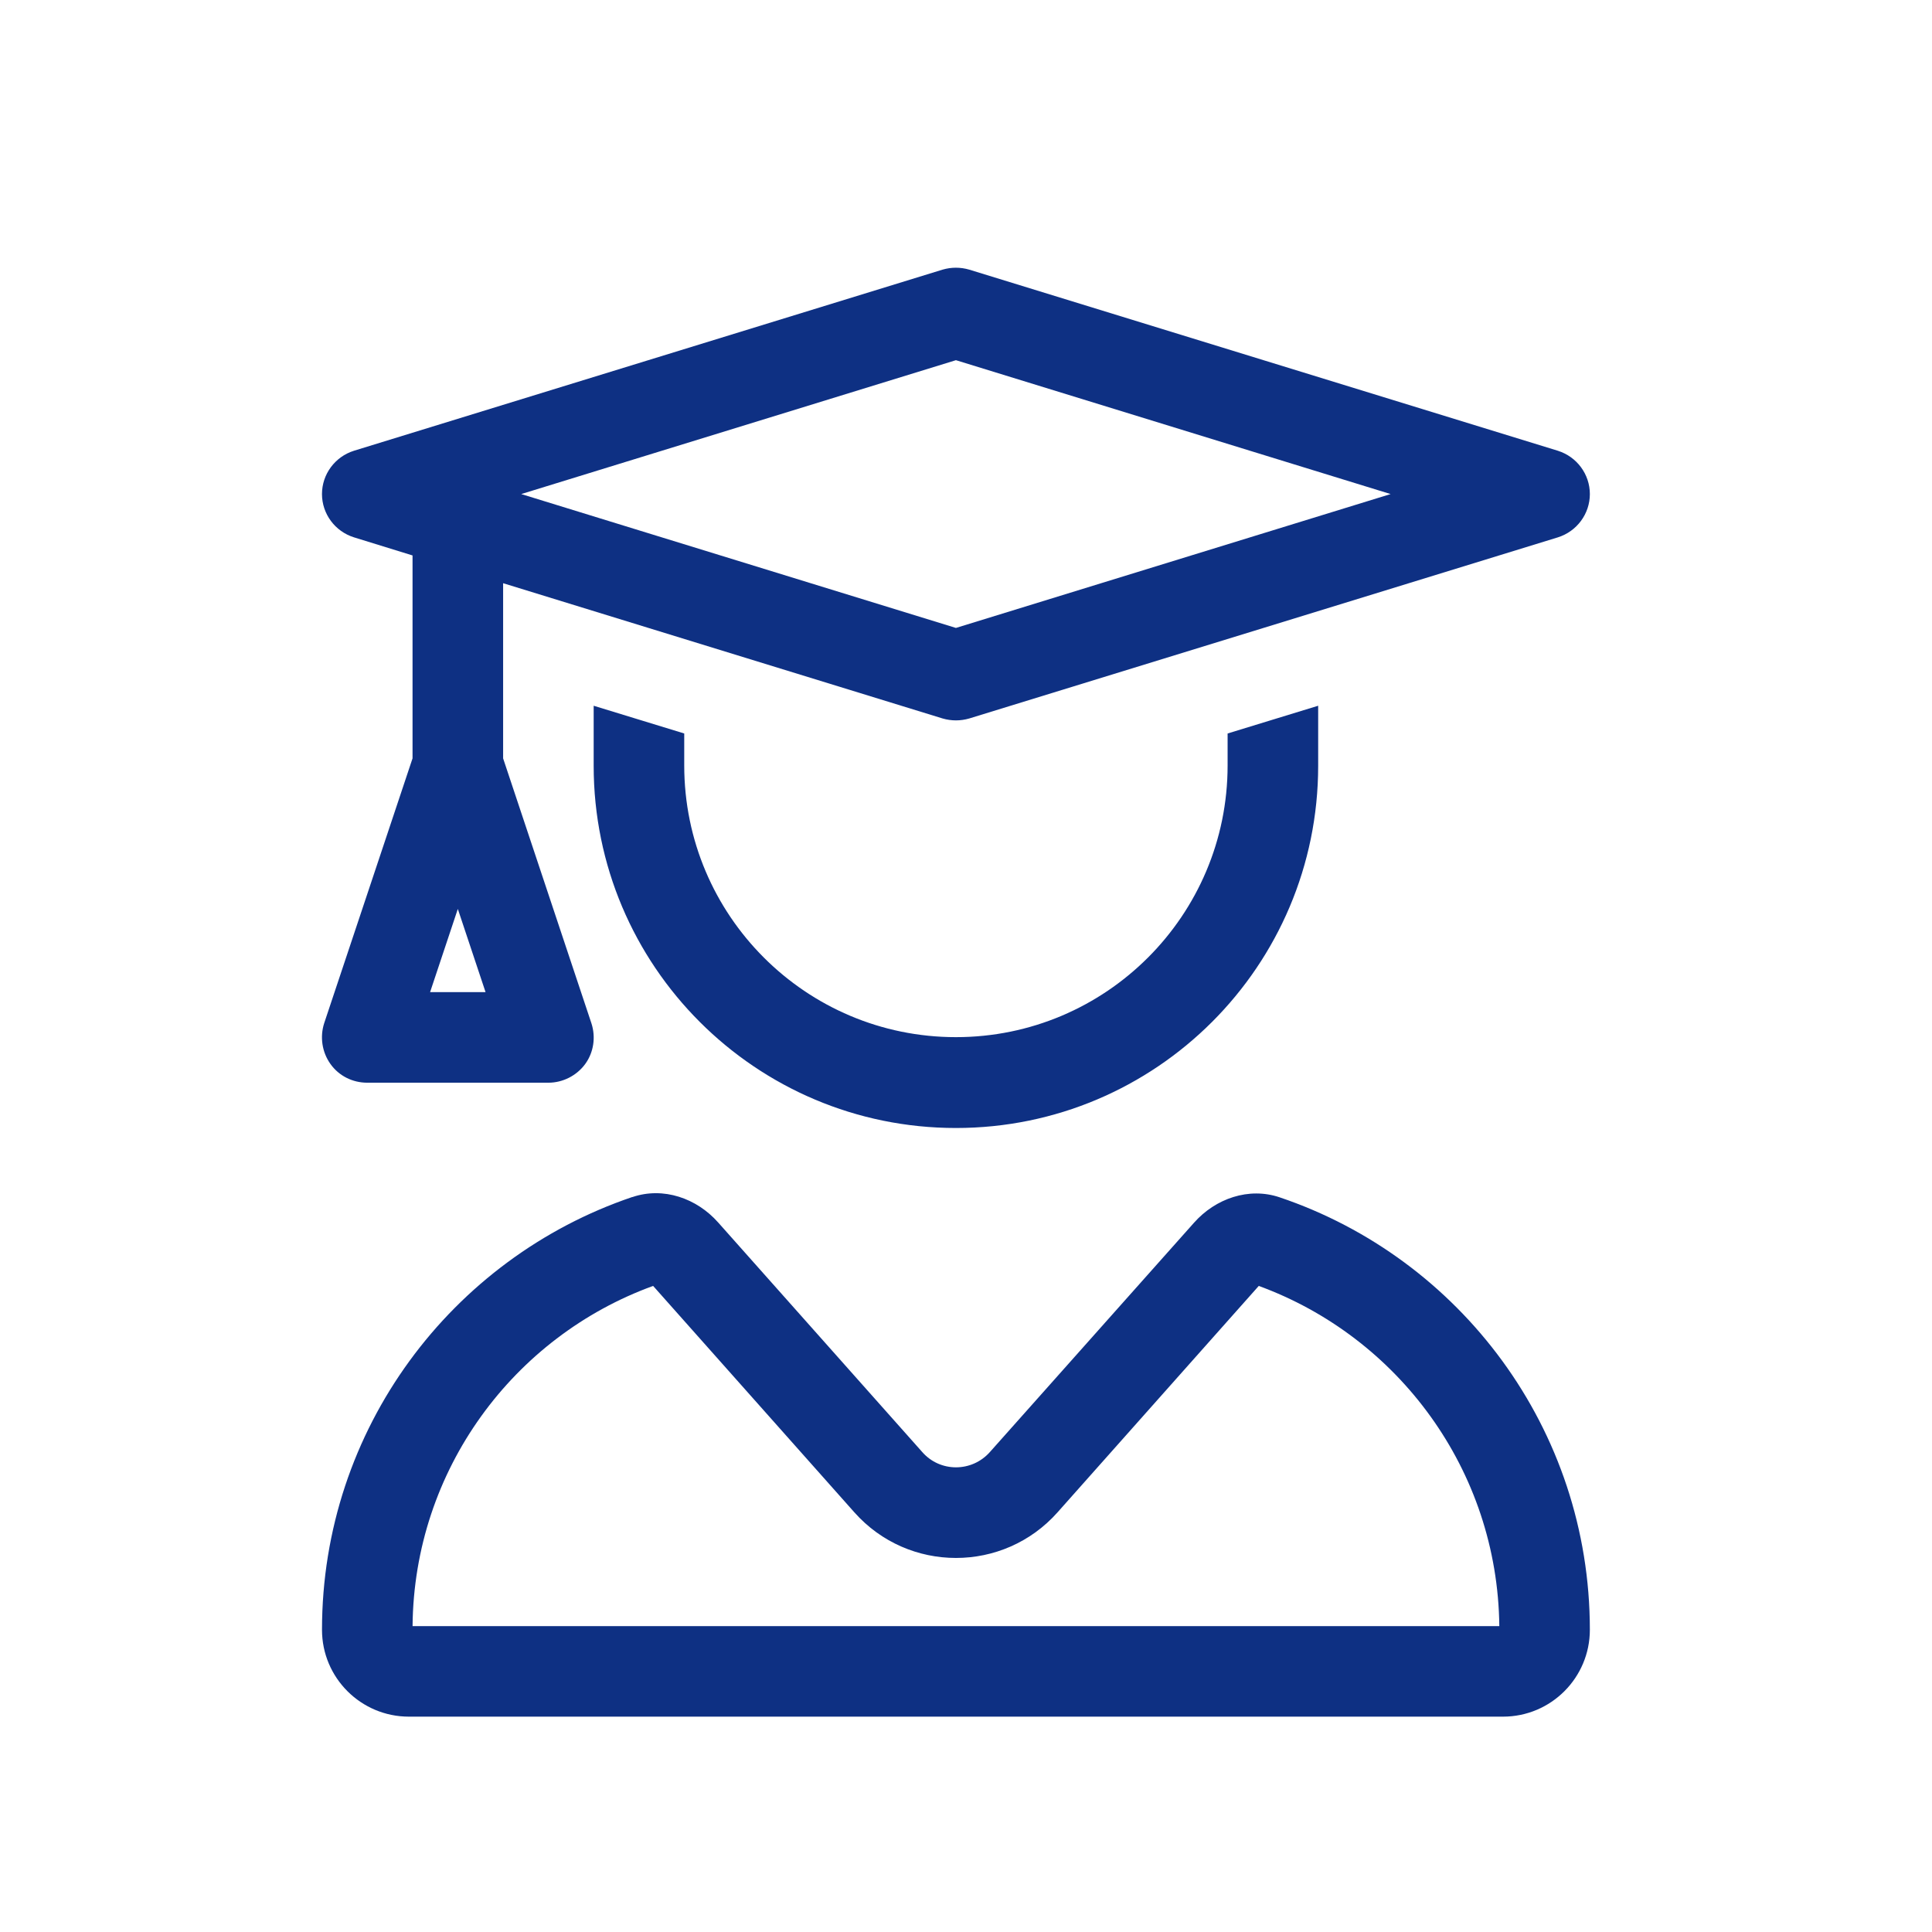
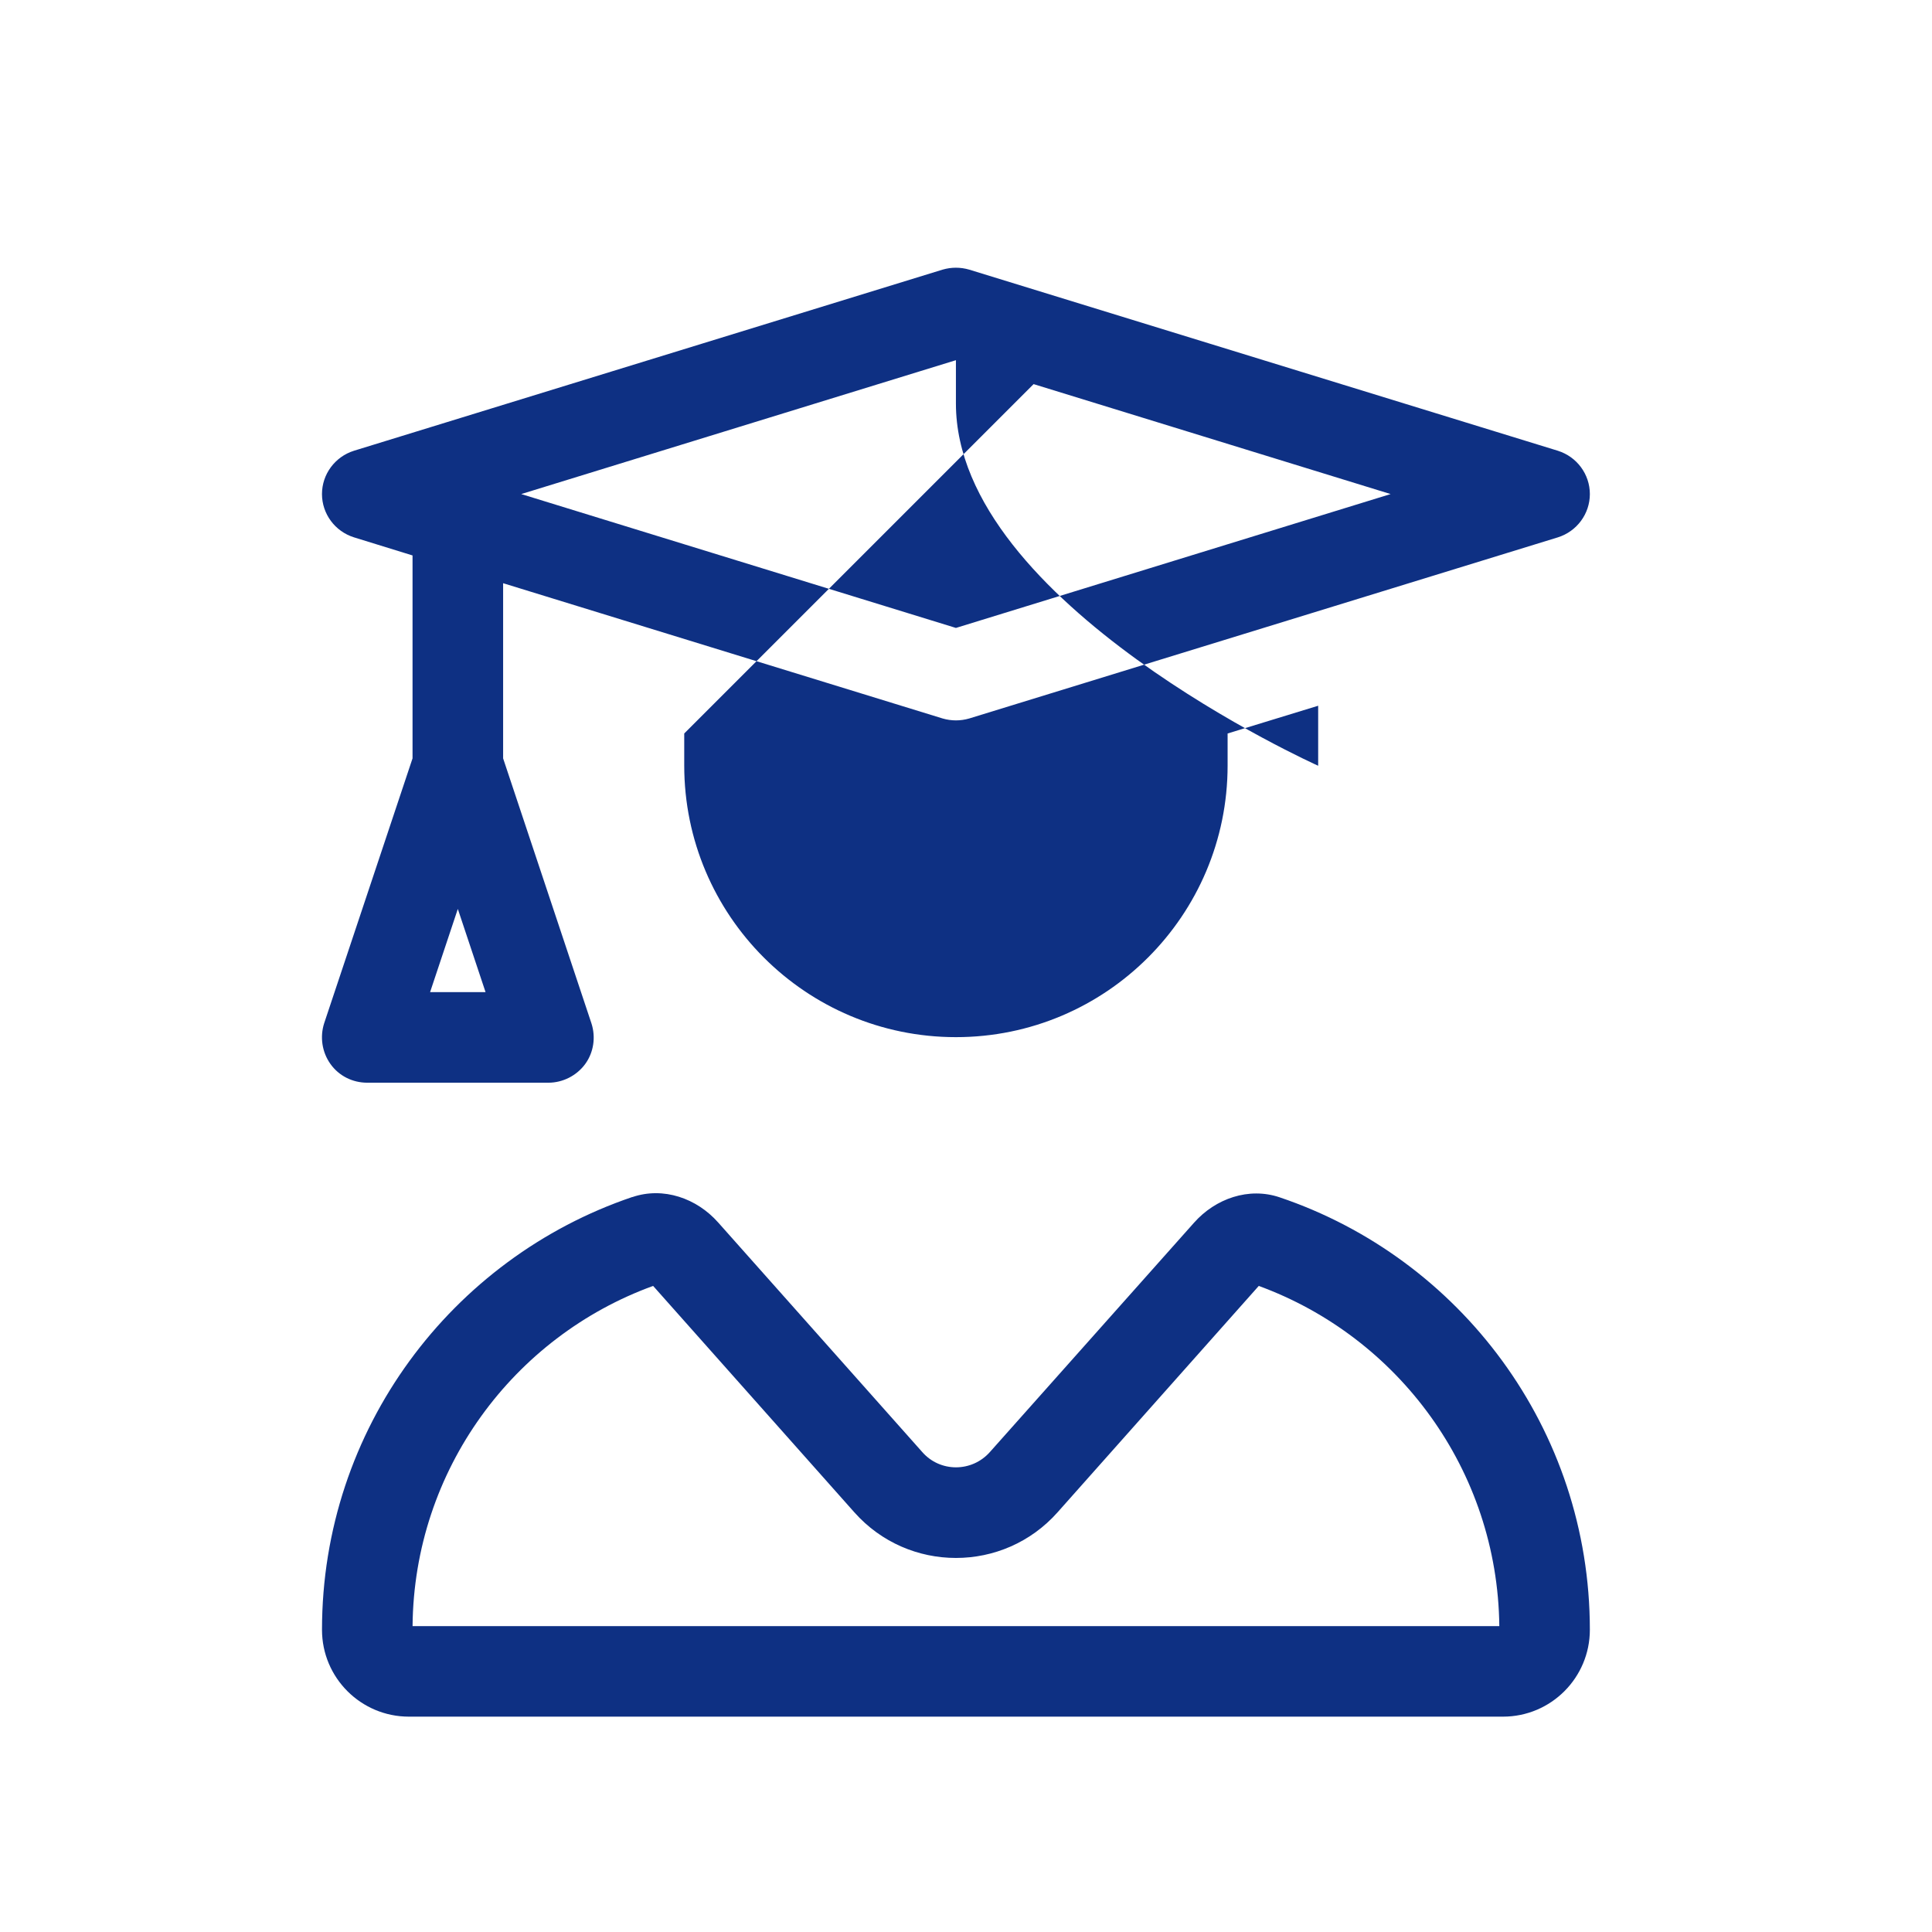
<svg xmlns="http://www.w3.org/2000/svg" id="Ebene_1" viewBox="0 0 120 120">
  <defs>
    <style>.cls-1{fill:#0e3083;}</style>
  </defs>
-   <path class="cls-1" d="M96.763,27.998c1.178.369,1.986,1.459,1.986,2.689s-.809,2.32-1.986,2.689l-36.562,11.25c-.545.158-1.107.158-1.652,0l-27.299-8.402v10.881l5.484,16.453c.281.861.141,1.81-.387,2.531s-1.389,1.16-2.285,1.16h-11.25c-.914,0-1.758-.422-2.285-1.16s-.668-1.688-.387-2.549l5.484-16.436v-12.604l-3.639-1.125c-1.178-.369-1.986-1.459-1.986-2.689s.809-2.32,1.986-2.689l36.562-11.25c.545-.158,1.107-.158,1.652,0l36.562,11.25ZM39.283,74.351c1.916-.65,3.99.07,5.326,1.582l12.674,14.256c1.107,1.266,3.076,1.266,4.201,0l12.674-14.238c1.336-1.512,3.41-2.232,5.326-1.582,11.197,3.779,19.265,14.379,19.265,26.859,0,2.971-2.408,5.396-5.396,5.396H25.396c-2.971,0-5.396-2.408-5.396-5.396,0-12.48,8.068-23.08,19.266-26.877h.018ZM40.566,79.871c-8.666,3.147-14.854,11.426-14.941,21.129h67.5c-.105-9.703-6.293-17.965-14.941-21.129l-12.498,14.062c-3.357,3.779-9.264,3.779-12.621,0l-12.498-14.062ZM26.714,61.624h3.445l-1.723-5.168-1.723,5.168ZM86.374,30.687l-27-8.315-27,8.315,27,8.315,27-8.315ZM42.499,45.558v1.986c0,9.316,7.559,16.875,16.875,16.875s16.875-7.559,16.875-16.875v-1.986l5.625-1.723v3.727c0,12.428-10.072,22.5-22.5,22.5s-22.5-10.072-22.5-22.5v-3.727l5.625,1.723Z" />
+   <path class="cls-1" d="M96.763,27.998c1.178.369,1.986,1.459,1.986,2.689s-.809,2.32-1.986,2.689l-36.562,11.25c-.545.158-1.107.158-1.652,0l-27.299-8.402v10.881l5.484,16.453c.281.861.141,1.81-.387,2.531s-1.389,1.16-2.285,1.16h-11.25c-.914,0-1.758-.422-2.285-1.16s-.668-1.688-.387-2.549l5.484-16.436v-12.604l-3.639-1.125c-1.178-.369-1.986-1.459-1.986-2.689s.809-2.32,1.986-2.689l36.562-11.25c.545-.158,1.107-.158,1.652,0l36.562,11.25ZM39.283,74.351c1.916-.65,3.99.07,5.326,1.582l12.674,14.256c1.107,1.266,3.076,1.266,4.201,0l12.674-14.238c1.336-1.512,3.41-2.232,5.326-1.582,11.197,3.779,19.265,14.379,19.265,26.859,0,2.971-2.408,5.396-5.396,5.396H25.396c-2.971,0-5.396-2.408-5.396-5.396,0-12.48,8.068-23.08,19.266-26.877h.018ZM40.566,79.871c-8.666,3.147-14.854,11.426-14.941,21.129h67.5c-.105-9.703-6.293-17.965-14.941-21.129l-12.498,14.062c-3.357,3.779-9.264,3.779-12.621,0l-12.498-14.062ZM26.714,61.624h3.445l-1.723-5.168-1.723,5.168ZM86.374,30.687l-27-8.315-27,8.315,27,8.315,27-8.315ZM42.499,45.558v1.986c0,9.316,7.559,16.875,16.875,16.875s16.875-7.559,16.875-16.875v-1.986l5.625-1.723v3.727s-22.5-10.072-22.5-22.5v-3.727l5.625,1.723Z" />
</svg>